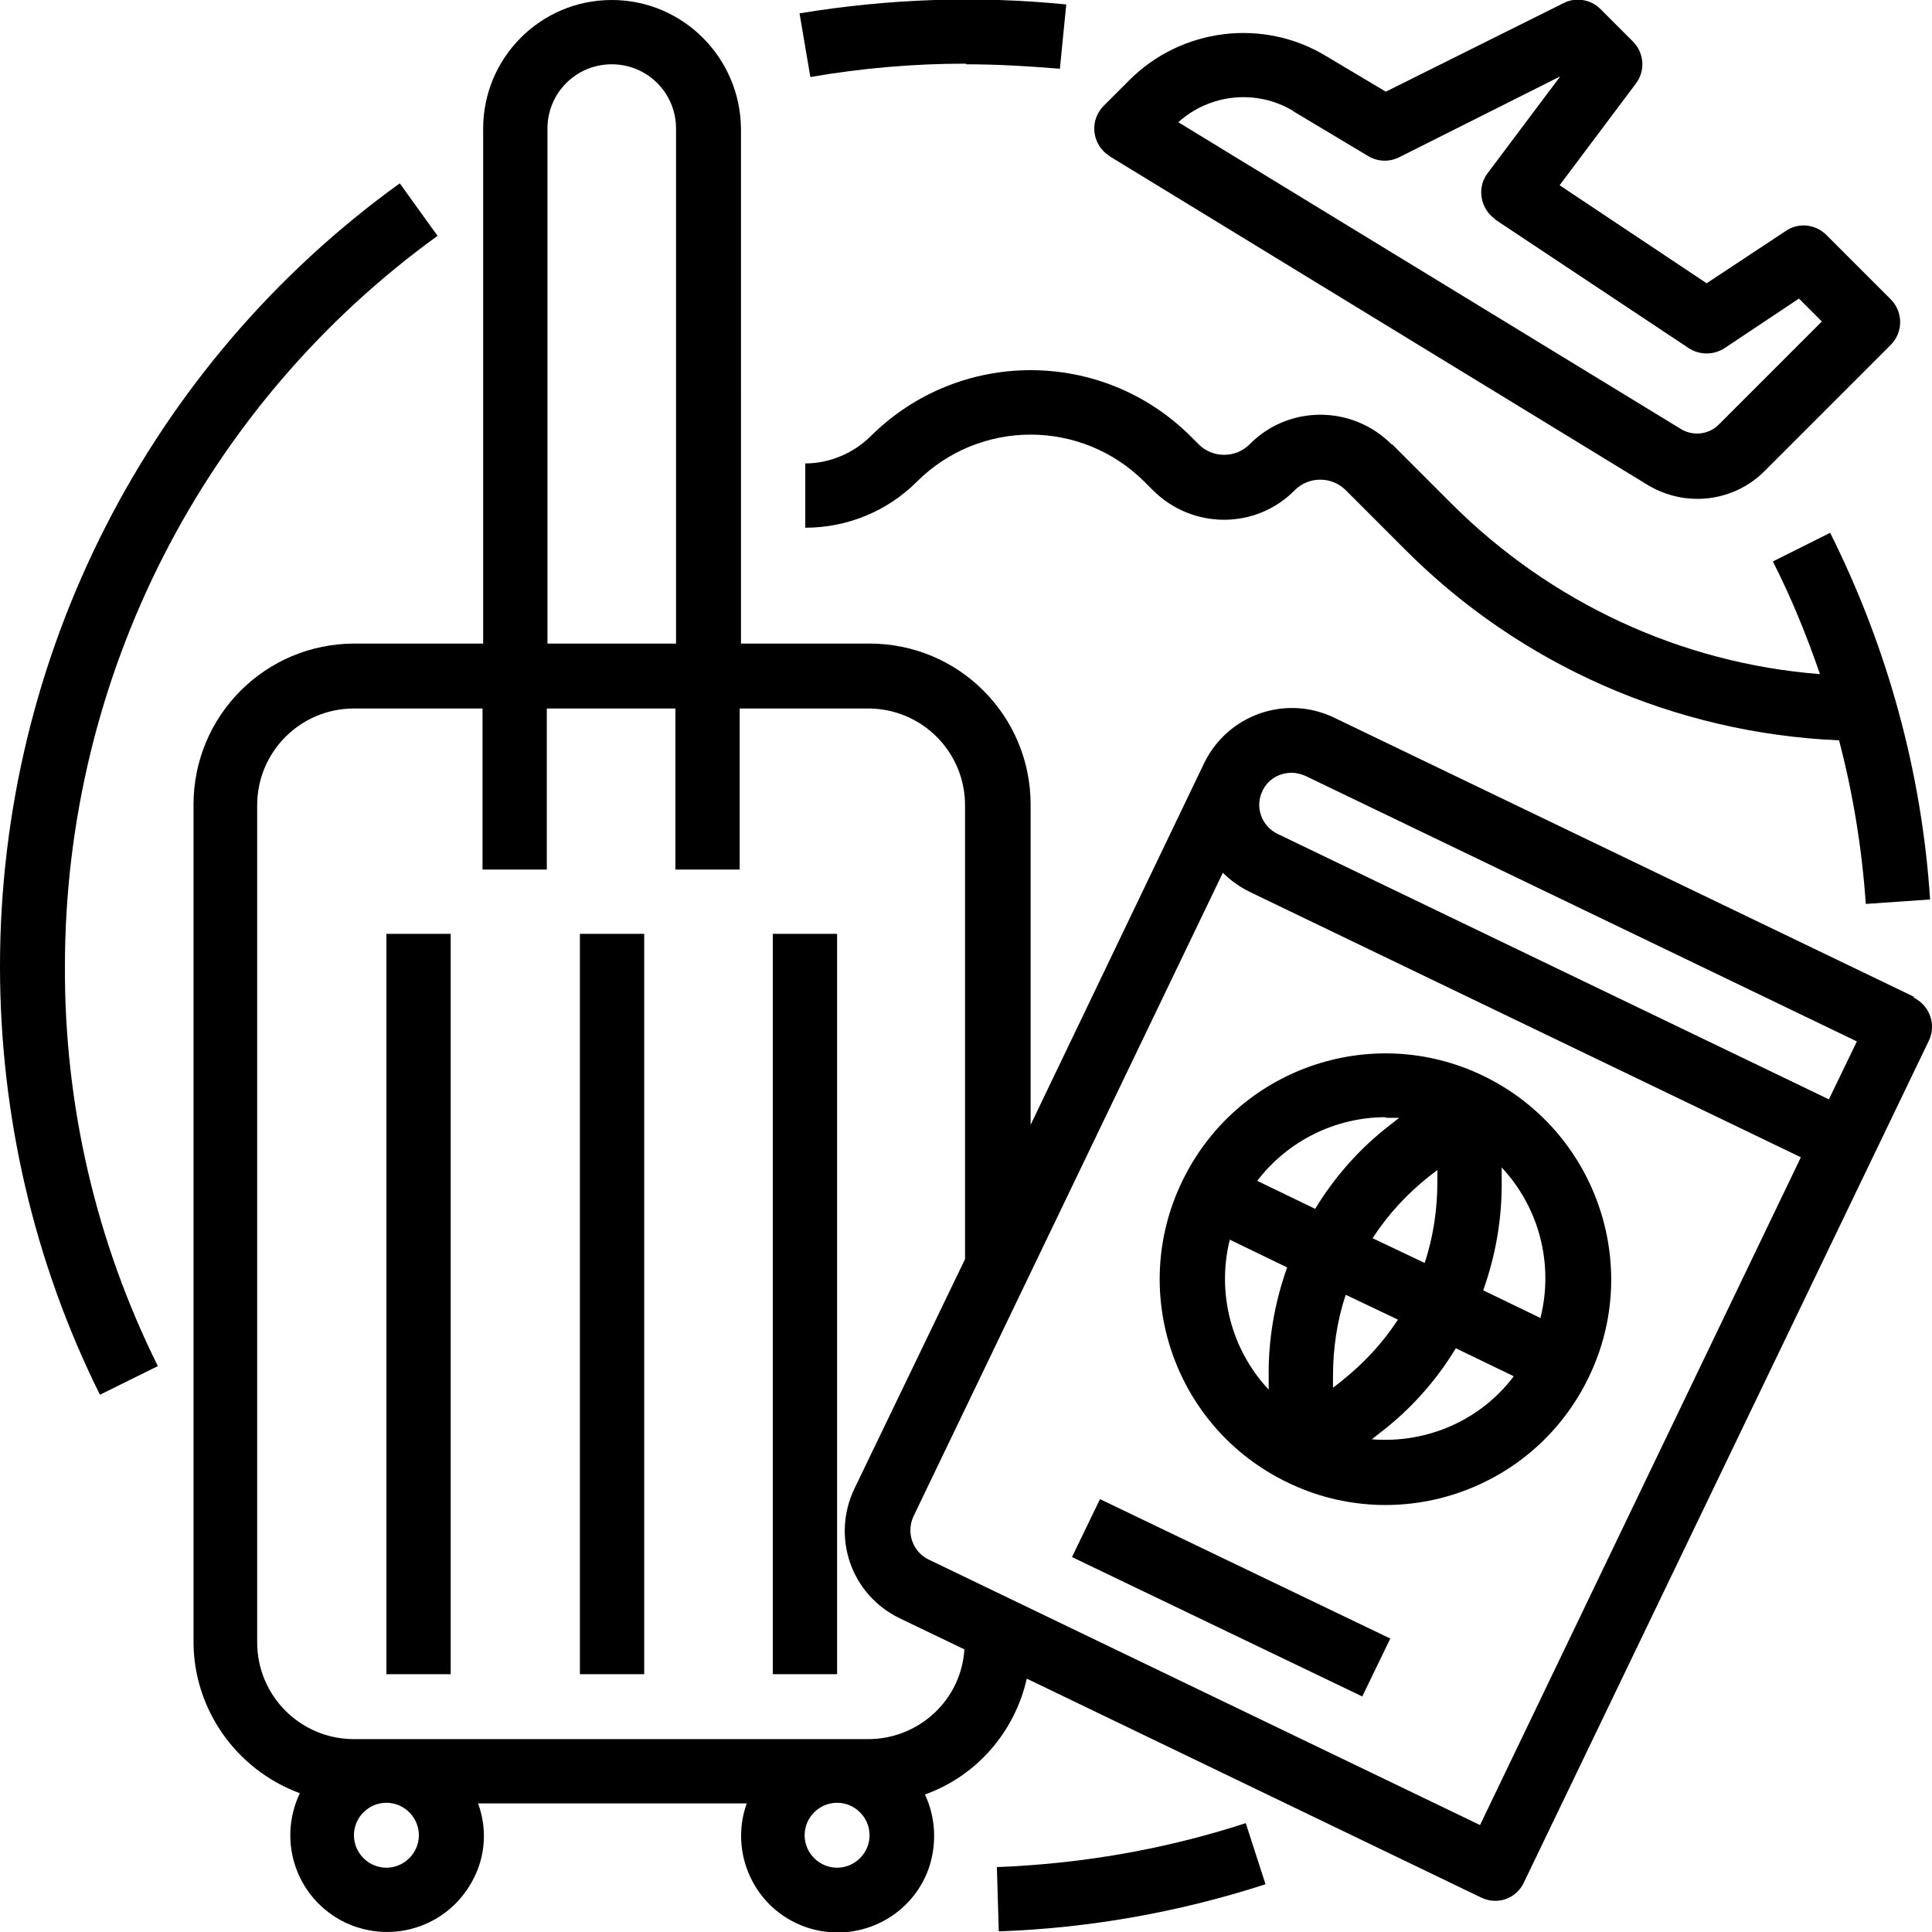
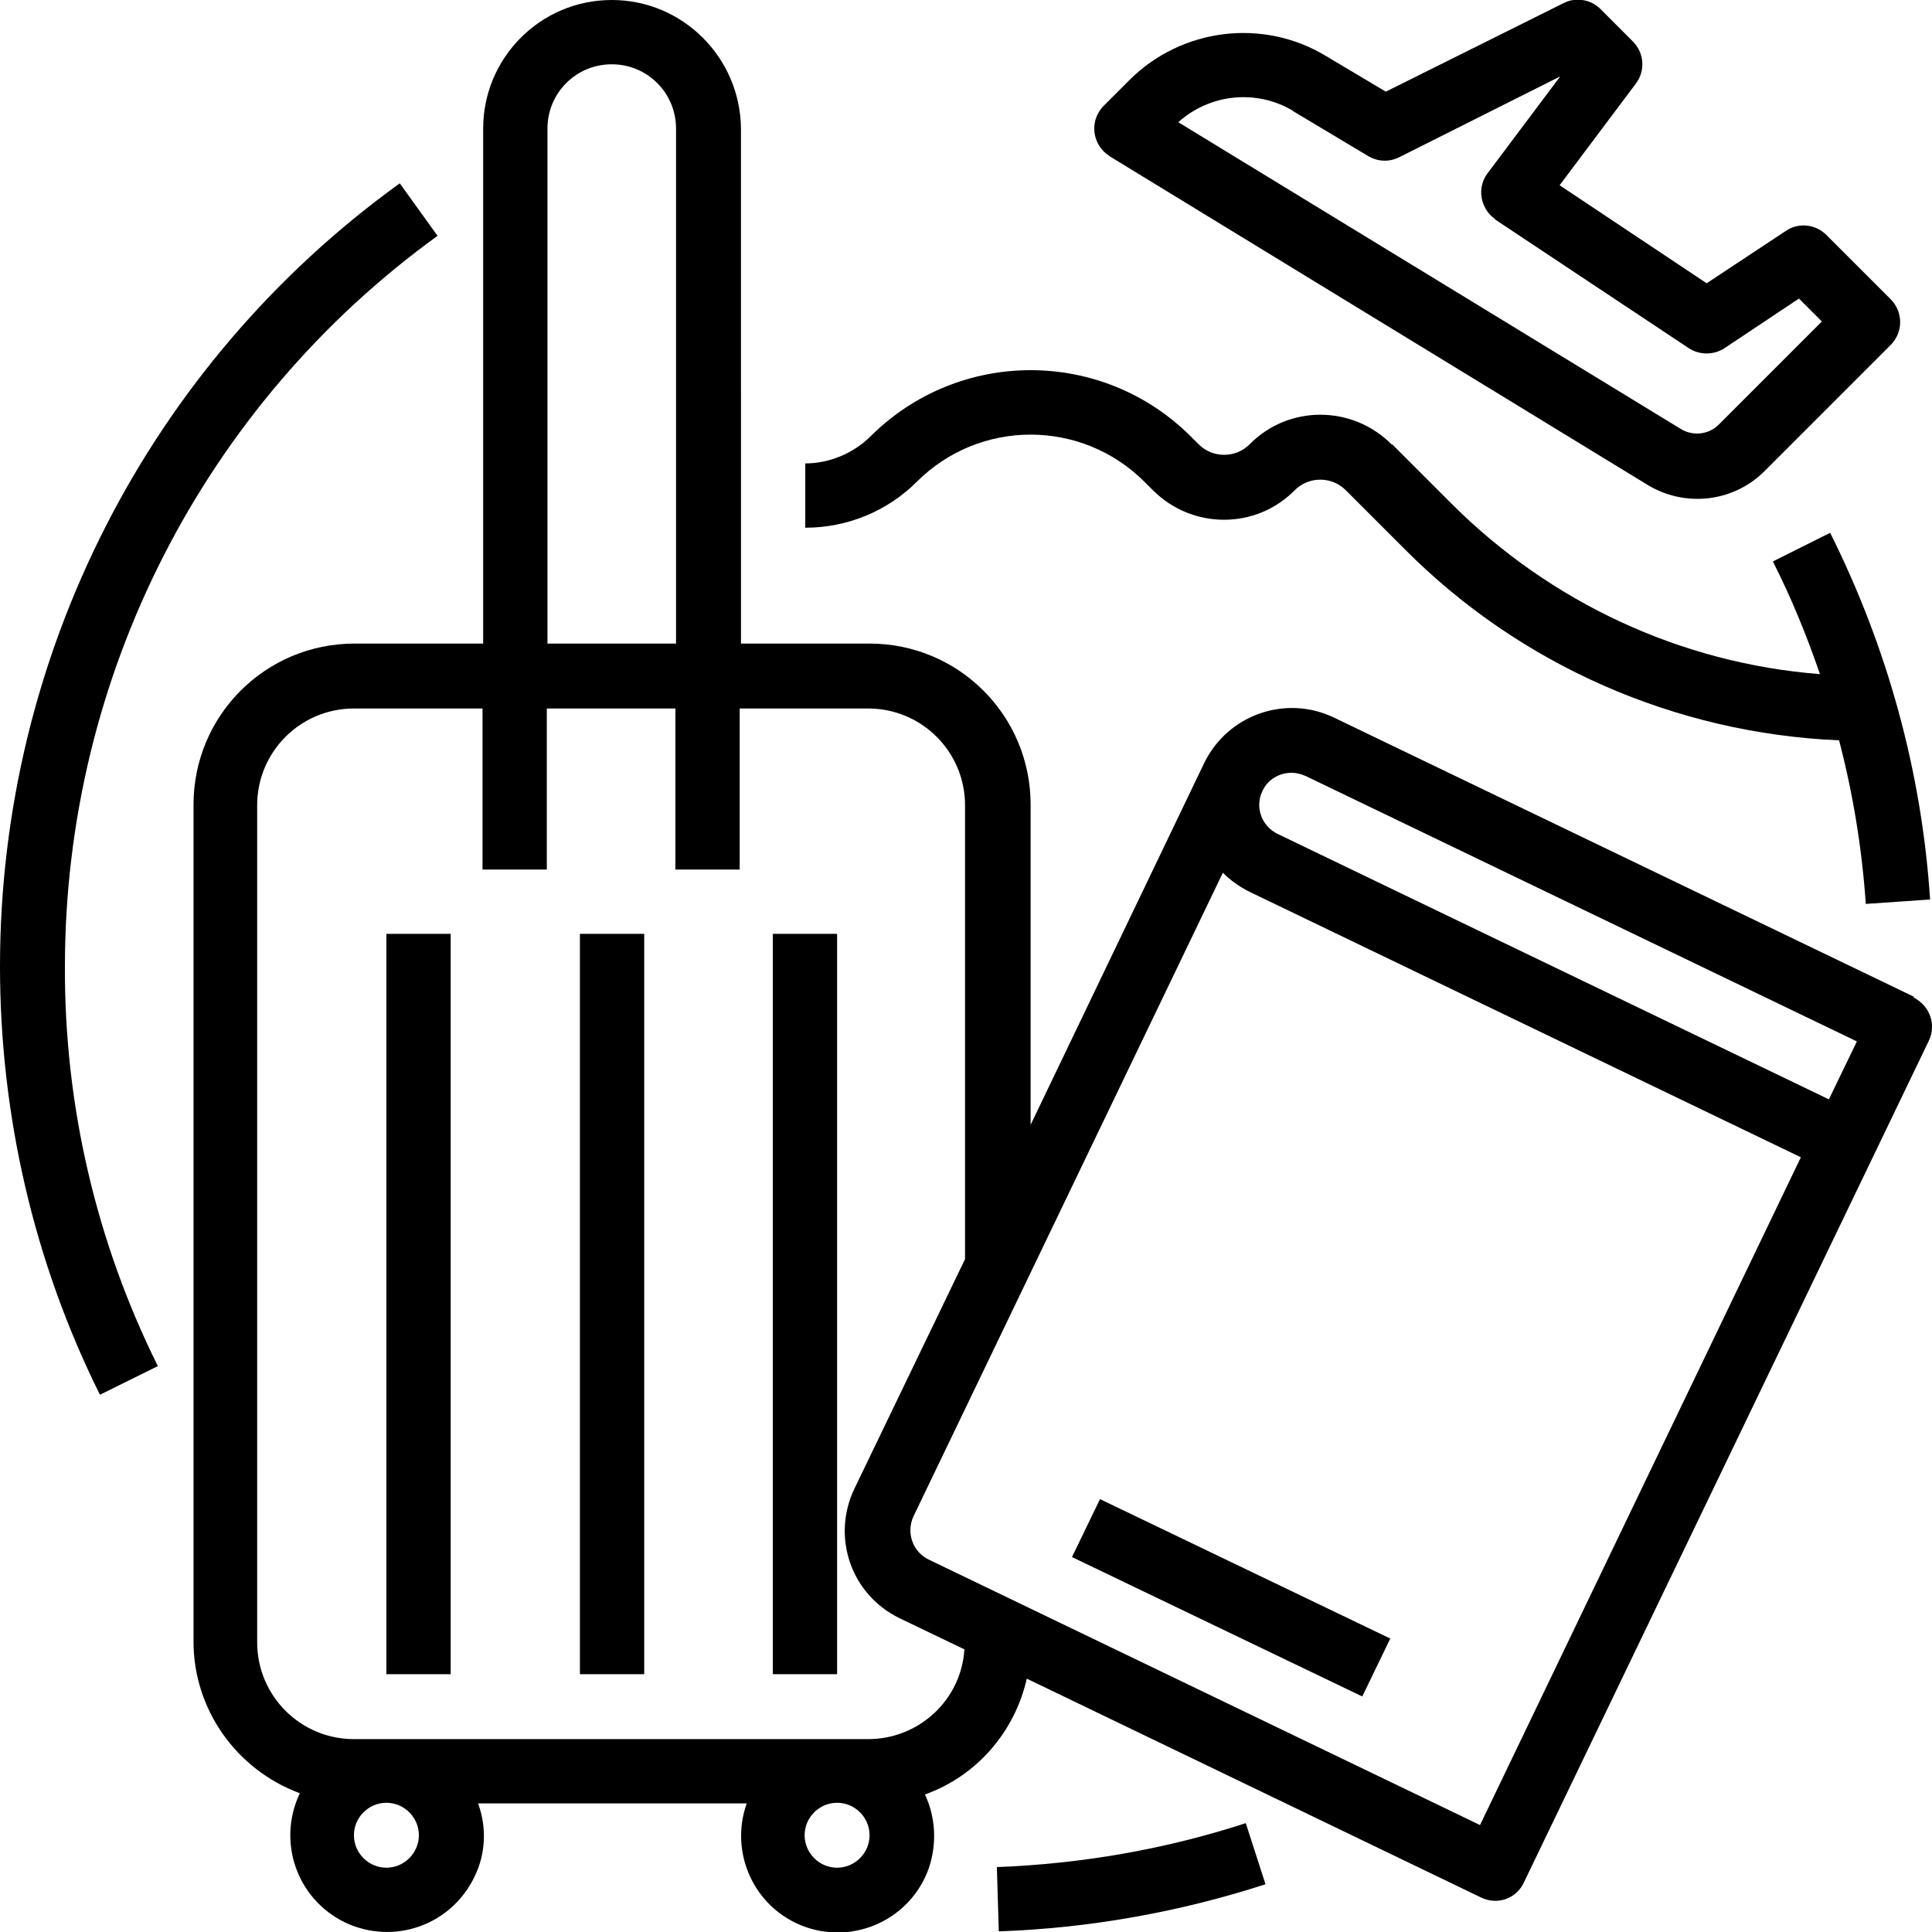
<svg xmlns="http://www.w3.org/2000/svg" id="Capa_1" data-name="Capa 1" version="1.1" viewBox="0 0 30.35 30.35">
  <defs>
    <style>
      .cls-1 {
        fill: #000;
        stroke-width: 0px;
      }
    </style>
  </defs>
  <g id="OUTLINE">
-     <path class="cls-1" d="M15.18,1.01c.49,0,.98.03,1.47.07l.1-1.01c-1.4-.14-2.8-.09-4.19.14l.17,1c.81-.14,1.62-.21,2.44-.21Z" />
    <path class="cls-1" d="M6.87,3.7l-.59-.82C2.33,5.73,0,10.31,0,15.18c0,2.33.53,4.64,1.57,6.73l.91-.45c-.97-1.95-1.47-4.1-1.46-6.28,0-4.55,2.18-8.82,5.86-11.48Z" />
    <path class="cls-1" d="M15.66,29.33l.03,1.01c1.42-.05,2.83-.3,4.19-.74l-.31-.96c-1.26.41-2.58.64-3.91.69h0Z" />
    <path class="cls-1" d="M6.07,14.67h1.01v11.63h-1.01v-11.63Z" />
    <path class="cls-1" d="M9.11,14.67h1.01v11.63h-1.01v-11.63Z" />
    <path class="cls-1" d="M12.14,14.67h1.01v11.63h-1.01v-11.63Z" />
    <path class="cls-1" d="M30.07,15.66l-9.12-4.39c-.76-.36-1.66-.04-2.03.71l-2.73,5.69v-5.03c0-1.4-1.13-2.53-2.53-2.53h-2.02V2.02C11.63.91,10.73,0,9.61,0s-2.02.91-2.02,2.02v8.09h-2.02c-1.4,0-2.53,1.13-2.53,2.53v13.15c0,1.06.67,2.01,1.67,2.38-.36.76-.05,1.66.71,2.03.76.36,1.66.05,2.03-.71.18-.36.2-.78.06-1.16h4.22c-.28.79.13,1.66.92,1.94.79.28,1.66-.13,1.94-.92.13-.38.11-.8-.06-1.16.81-.29,1.41-.98,1.6-1.82l7.14,3.44c.25.12.55.02.67-.24h0s6.36-13.22,6.36-13.22c.12-.25.02-.55-.24-.68ZM20.29,12.14c.08,0,.15.02.22.05l8.66,4.17-.44.91-8.66-4.17c-.25-.12-.36-.42-.24-.67h0s0,0,0,0c.08-.18.26-.29.46-.29ZM8.6,2.02c0-.56.45-1.01,1.01-1.01s1.01.45,1.01,1.01v8.09h-2.02V2.02ZM6.58,28.83c0,.28-.23.51-.51.51s-.51-.23-.51-.51.23-.51.51-.51c.28,0,.51.23.51.51ZM13.15,29.34c-.28,0-.51-.23-.51-.51s.23-.51.51-.51.51.23.51.51c0,.28-.23.51-.51.51ZM13.66,27.32H5.56c-.84,0-1.52-.68-1.52-1.52v-13.15c0-.84.68-1.52,1.52-1.52h2.02v2.53h1.01v-2.53h2.02v2.53h1.01v-2.53h2.02c.84,0,1.52.68,1.52,1.52v7.13l-1.74,3.61c-.36.76-.05,1.66.71,2.03,0,0,0,0,0,0l1.02.49c-.05.8-.72,1.41-1.51,1.41ZM23.25,28.67l-8.66-4.17c-.25-.12-.36-.42-.24-.68l4.86-10.11c.12.12.26.22.42.3l8.66,4.17-5.04,10.49Z" />
-     <path class="cls-1" d="M23.3,16.9c-1.76-.85-3.88-.11-4.73,1.66-.85,1.76-.11,3.88,1.66,4.73,1.76.85,3.88.11,4.73-1.66.85-1.76.1-3.88-1.66-4.73ZM24.21,20.71l-.91-.44c.2-.56.3-1.15.29-1.75v-.18c.59.63.82,1.52.61,2.36h0ZM21.07,21.7l-.13.1v-.17c0-.44.06-.87.2-1.29l.82.39c-.24.37-.54.69-.88.96ZM21.57,19.44c.24-.37.54-.69.88-.96l.13-.1v.17c0,.44-.06.87-.2,1.29l-.82-.39ZM21.77,17.56c.07,0,.14,0,.21,0l-.14.11c-.47.36-.87.81-1.18,1.32l-.91-.44c.48-.63,1.23-1,2.02-1ZM19.31,19.47l.91.44c-.2.56-.3,1.15-.29,1.74v.18c-.59-.63-.82-1.52-.61-2.36ZM21.55,22.61l.14-.11c.47-.36.87-.81,1.18-1.32l.91.44c-.52.69-1.36,1.06-2.23.99h0Z" />
    <path class="cls-1" d="M16.84,24.46l.44-.91,4.56,2.19-.44.91-4.56-2.19Z" />
    <path class="cls-1" d="M21.86,6.98c-.62-.62-1.62-.62-2.23,0-.22.22-.58.22-.8,0l-.13-.13c-1.39-1.38-3.63-1.38-5.02,0-.27.27-.65.43-1.03.43v1.01c.66,0,1.29-.26,1.75-.72.99-.99,2.59-.99,3.58,0l.13.13c.62.62,1.62.62,2.23,0,.22-.22.58-.22.8,0l.93.93c1.81,1.82,4.25,2.89,6.82,3,.22.84.36,1.7.42,2.57l1.01-.07c-.13-2-.67-3.96-1.57-5.76l-.9.45c.29.57.53,1.16.74,1.77-2.19-.17-4.24-1.13-5.79-2.68l-.93-.93Z" />
    <path class="cls-1" d="M17.44,2.46l8.43,5.15c.6.37,1.37.28,1.86-.22l1.97-1.97c.2-.2.2-.52,0-.72l-1.01-1.01c-.17-.17-.44-.2-.64-.06l-1.24.82-2.31-1.54,1.2-1.6c.15-.2.13-.48-.05-.66l-.51-.51c-.15-.15-.39-.19-.58-.09l-2.79,1.39-.94-.56c-.99-.6-2.27-.44-3.09.38l-.4.4c-.2.2-.2.52,0,.72.03.03.06.05.09.07h0ZM20.32,1.75l1.17.7c.15.09.33.1.49.02l2.53-1.27-1.14,1.52c-.17.22-.12.54.1.71,0,0,.02.01.02.02l3.04,2.02c.17.11.39.11.56,0l1.17-.78.36.36-1.61,1.61c-.16.17-.42.2-.62.07l-7.88-4.81c.5-.45,1.23-.52,1.8-.18Z" />
  </g>
</svg>